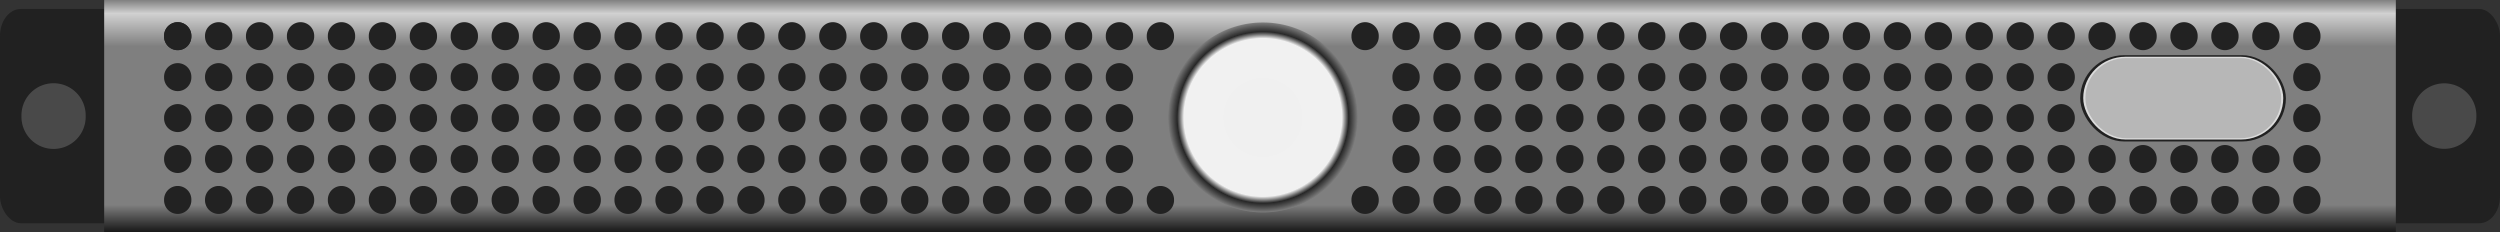
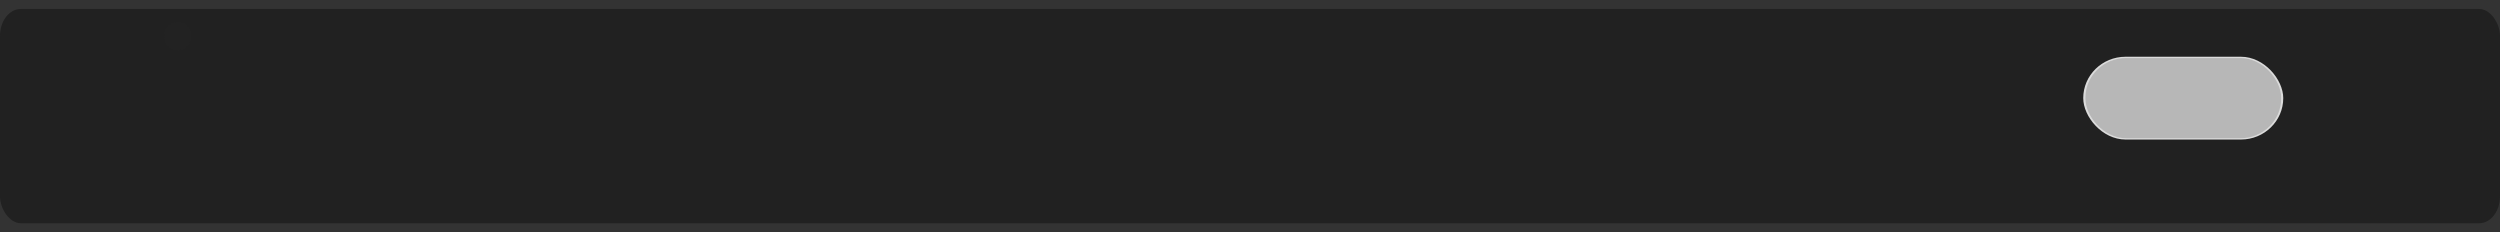
<svg xmlns="http://www.w3.org/2000/svg" viewBox="0 0 600 55.714" version="1.0">
  <rect x="0" y="0" width="600" height="55.714" fill="#333333" stroke="none" />
  <defs>
    <radialGradient id="b" gradientUnits="userSpaceOnUse" cy="447.36" cx="395.71" r="18.571">
      <stop offset="0" stop-color="#f0f0f0" />
      <stop offset=".832" stop-color="#f1f1f1" />
      <stop offset=".903" stop-color="#212121" stop-opacity=".933" />
      <stop offset="1" stop-color="#7e7e7e" />
    </radialGradient>
    <linearGradient id="a" y2="479.56" gradientUnits="userSpaceOnUse" x2="399.29" y1="421.03" x1="399.29">
      <stop offset="0" stop-color="#5e5e5e" />
      <stop offset=".078" stop-color="#d1d1d1" />
      <stop offset=".213" stop-color="#7f7f7f" />
      <stop offset=".863" stop-color="#7f7f7f" />
      <stop offset="1" />
    </linearGradient>
  </defs>
  <g transform="translate(-95 -422.36)">
    <rect rx="5" ry="6.429" height="51.429" width="600" y="424.51" x="95" fill="#212121" />
-     <path fill="url(#a)" d="M120 422.36h550v55.714H120z" />
-     <path d="M140.928 431.043a3.276 3.276 0 11-6.55 0 3.276 3.276 0 116.55 0zM140.928 440.87a3.276 3.276 0 11-6.55 0 3.276 3.276 0 116.55 0zM140.928 450.697a3.276 3.276 0 11-6.55 0 3.276 3.276 0 116.55 0zM140.928 460.523a3.276 3.276 0 11-6.55 0 3.276 3.276 0 116.55 0zM140.928 470.35a3.276 3.276 0 11-6.55 0 3.276 3.276 0 116.55 0zM150.755 431.043a3.276 3.276 0 11-6.55 0 3.276 3.276 0 116.55 0zM150.755 440.87a3.276 3.276 0 11-6.55 0 3.276 3.276 0 116.55 0zM150.755 450.697a3.276 3.276 0 11-6.55 0 3.276 3.276 0 116.55 0zM150.755 460.523a3.276 3.276 0 11-6.55 0 3.276 3.276 0 116.55 0zM150.755 470.35a3.276 3.276 0 11-6.55 0 3.276 3.276 0 116.55 0zM160.582 431.043a3.276 3.276 0 11-6.55 0 3.276 3.276 0 116.55 0zM160.582 440.87a3.276 3.276 0 11-6.55 0 3.276 3.276 0 116.55 0zM160.582 450.697a3.276 3.276 0 11-6.55 0 3.276 3.276 0 116.55 0zM160.582 460.523a3.276 3.276 0 11-6.55 0 3.276 3.276 0 116.55 0zM160.582 470.35a3.276 3.276 0 11-6.55 0 3.276 3.276 0 116.55 0zM170.408 431.043a3.276 3.276 0 11-6.55 0 3.276 3.276 0 116.55 0zM170.408 440.87a3.276 3.276 0 11-6.55 0 3.276 3.276 0 116.55 0zM170.408 450.697a3.276 3.276 0 11-6.55 0 3.276 3.276 0 116.55 0zM170.408 460.523a3.276 3.276 0 11-6.55 0 3.276 3.276 0 116.55 0zM170.408 470.35a3.276 3.276 0 11-6.55 0 3.276 3.276 0 116.55 0zM180.235 431.043a3.276 3.276 0 11-6.55 0 3.276 3.276 0 116.55 0zM180.235 440.87a3.276 3.276 0 11-6.55 0 3.276 3.276 0 116.55 0zM180.235 450.697a3.276 3.276 0 11-6.55 0 3.276 3.276 0 116.55 0zM180.235 460.523a3.276 3.276 0 11-6.55 0 3.276 3.276 0 116.55 0zM180.235 470.35a3.276 3.276 0 11-6.55 0 3.276 3.276 0 116.55 0zM190.062 431.043a3.276 3.276 0 11-6.55 0 3.276 3.276 0 116.55 0zM190.062 440.87a3.276 3.276 0 11-6.55 0 3.276 3.276 0 116.55 0zM190.062 450.697a3.276 3.276 0 11-6.55 0 3.276 3.276 0 116.55 0zM190.062 460.523a3.276 3.276 0 11-6.55 0 3.276 3.276 0 116.55 0zM190.062 470.35a3.276 3.276 0 11-6.55 0 3.276 3.276 0 116.55 0zM199.888 431.043a3.276 3.276 0 11-6.55 0 3.276 3.276 0 116.55 0zM199.888 440.87a3.276 3.276 0 11-6.55 0 3.276 3.276 0 116.55 0zM199.888 450.697a3.276 3.276 0 11-6.55 0 3.276 3.276 0 116.55 0zM199.888 460.523a3.276 3.276 0 11-6.55 0 3.276 3.276 0 116.55 0zM199.888 470.35a3.276 3.276 0 11-6.55 0 3.276 3.276 0 116.55 0zM209.715 431.043a3.276 3.276 0 11-6.55 0 3.276 3.276 0 116.55 0zM209.715 440.87a3.276 3.276 0 11-6.55 0 3.276 3.276 0 116.55 0zM209.715 450.697a3.276 3.276 0 11-6.55 0 3.276 3.276 0 116.55 0zM209.715 460.523a3.276 3.276 0 11-6.55 0 3.276 3.276 0 116.55 0zM209.715 470.35a3.276 3.276 0 11-6.55 0 3.276 3.276 0 116.55 0zM219.542 431.043a3.276 3.276 0 11-6.55 0 3.276 3.276 0 116.55 0zM219.542 440.87a3.276 3.276 0 11-6.55 0 3.276 3.276 0 116.55 0zM219.542 450.697a3.276 3.276 0 11-6.55 0 3.276 3.276 0 116.55 0zM219.542 460.523a3.276 3.276 0 11-6.55 0 3.276 3.276 0 116.55 0zM219.542 470.35a3.276 3.276 0 11-6.55 0 3.276 3.276 0 116.55 0zM229.368 431.043a3.276 3.276 0 11-6.55 0 3.276 3.276 0 116.55 0zM229.368 440.87a3.276 3.276 0 11-6.55 0 3.276 3.276 0 116.55 0zM229.368 450.697a3.276 3.276 0 11-6.55 0 3.276 3.276 0 116.55 0zM229.368 460.523a3.276 3.276 0 11-6.55 0 3.276 3.276 0 116.55 0zM229.368 470.35a3.276 3.276 0 11-6.55 0 3.276 3.276 0 116.55 0zM239.2 431.043a3.276 3.276 0 11-6.55 0 3.276 3.276 0 116.55 0zM239.2 440.87a3.276 3.276 0 11-6.55 0 3.276 3.276 0 116.55 0zM239.2 450.697a3.276 3.276 0 11-6.55 0 3.276 3.276 0 116.55 0zM239.2 460.523a3.276 3.276 0 11-6.55 0 3.276 3.276 0 116.55 0zM239.2 470.35a3.276 3.276 0 11-6.55 0 3.276 3.276 0 116.55 0zM249.02 431.043a3.276 3.276 0 11-6.55 0 3.276 3.276 0 116.55 0zM249.02 440.87a3.276 3.276 0 11-6.55 0 3.276 3.276 0 116.55 0zM249.02 450.697a3.276 3.276 0 11-6.55 0 3.276 3.276 0 116.55 0zM249.02 460.523a3.276 3.276 0 11-6.55 0 3.276 3.276 0 116.55 0zM249.02 470.35a3.276 3.276 0 11-6.55 0 3.276 3.276 0 116.55 0zM258.85 431.043a3.276 3.276 0 11-6.55 0 3.276 3.276 0 116.55 0zM258.85 440.87a3.276 3.276 0 11-6.55 0 3.276 3.276 0 116.55 0zM258.85 450.697a3.276 3.276 0 11-6.55 0 3.276 3.276 0 116.55 0zM258.85 460.523a3.276 3.276 0 11-6.55 0 3.276 3.276 0 116.55 0zM258.85 470.35a3.276 3.276 0 11-6.55 0 3.276 3.276 0 116.55 0zM268.68 431.043a3.276 3.276 0 11-6.55 0 3.276 3.276 0 116.55 0zM268.68 440.87a3.276 3.276 0 11-6.55 0 3.276 3.276 0 116.55 0zM268.68 450.697a3.276 3.276 0 11-6.55 0 3.276 3.276 0 116.55 0zM268.68 460.523a3.276 3.276 0 11-6.55 0 3.276 3.276 0 116.55 0zM268.68 470.35a3.276 3.276 0 11-6.55 0 3.276 3.276 0 116.55 0zM278.5 431.043a3.276 3.276 0 11-6.55 0 3.276 3.276 0 116.55 0zM278.5 440.87a3.276 3.276 0 11-6.55 0 3.276 3.276 0 116.55 0zM278.5 450.697a3.276 3.276 0 11-6.55 0 3.276 3.276 0 116.55 0zM278.5 460.523a3.276 3.276 0 11-6.55 0 3.276 3.276 0 116.55 0zM278.5 470.35a3.276 3.276 0 11-6.55 0 3.276 3.276 0 116.55 0zM288.33 431.043a3.276 3.276 0 11-6.55 0 3.276 3.276 0 116.55 0zM288.33 440.87a3.276 3.276 0 11-6.55 0 3.276 3.276 0 116.55 0zM288.33 450.697a3.276 3.276 0 11-6.55 0 3.276 3.276 0 116.55 0zM288.33 460.523a3.276 3.276 0 11-6.55 0 3.276 3.276 0 116.55 0zM288.33 470.35a3.276 3.276 0 11-6.55 0 3.276 3.276 0 116.55 0zM298.16 431.043a3.276 3.276 0 11-6.55 0 3.276 3.276 0 116.55 0zM298.16 440.87a3.276 3.276 0 11-6.55 0 3.276 3.276 0 116.55 0zM298.16 450.697a3.276 3.276 0 11-6.55 0 3.276 3.276 0 116.55 0zM298.16 460.523a3.276 3.276 0 11-6.55 0 3.276 3.276 0 116.55 0zM298.16 470.35a3.276 3.276 0 11-6.55 0 3.276 3.276 0 116.55 0zM307.98 431.043a3.276 3.276 0 11-6.55 0 3.276 3.276 0 116.55 0zM307.98 440.87a3.276 3.276 0 11-6.55 0 3.276 3.276 0 116.55 0zM307.98 450.697a3.276 3.276 0 11-6.55 0 3.276 3.276 0 116.55 0zM307.98 460.523a3.276 3.276 0 11-6.55 0 3.276 3.276 0 116.55 0zM307.98 470.35a3.276 3.276 0 11-6.55 0 3.276 3.276 0 116.55 0zM317.81 431.043a3.276 3.276 0 11-6.55 0 3.276 3.276 0 116.55 0zM317.81 440.87a3.276 3.276 0 11-6.55 0 3.276 3.276 0 116.55 0zM317.81 450.697a3.276 3.276 0 11-6.55 0 3.276 3.276 0 116.55 0zM317.81 460.523a3.276 3.276 0 11-6.55 0 3.276 3.276 0 116.55 0zM317.81 470.35a3.276 3.276 0 11-6.55 0 3.276 3.276 0 116.55 0zM327.64 431.043a3.276 3.276 0 11-6.55 0 3.276 3.276 0 116.55 0zM327.64 440.87a3.276 3.276 0 11-6.55 0 3.276 3.276 0 116.55 0zM327.64 450.697a3.276 3.276 0 11-6.55 0 3.276 3.276 0 116.55 0zM327.64 460.523a3.276 3.276 0 11-6.55 0 3.276 3.276 0 116.55 0zM327.64 470.35a3.276 3.276 0 11-6.55 0 3.276 3.276 0 116.55 0zM337.46 431.043a3.276 3.276 0 11-6.55 0 3.276 3.276 0 116.55 0zM337.46 440.87a3.276 3.276 0 11-6.55 0 3.276 3.276 0 116.55 0zM337.46 450.697a3.276 3.276 0 11-6.55 0 3.276 3.276 0 116.55 0zM337.46 460.523a3.276 3.276 0 11-6.55 0 3.276 3.276 0 116.55 0zM337.46 470.35a3.276 3.276 0 11-6.55 0 3.276 3.276 0 116.55 0zM347.29 431.043a3.276 3.276 0 11-6.55 0 3.276 3.276 0 116.55 0zM347.29 440.87a3.276 3.276 0 11-6.55 0 3.276 3.276 0 116.55 0zM347.29 450.697a3.276 3.276 0 11-6.55 0 3.276 3.276 0 116.55 0zM347.29 460.523a3.276 3.276 0 11-6.55 0 3.276 3.276 0 116.55 0zM347.29 470.35a3.276 3.276 0 11-6.55 0 3.276 3.276 0 116.55 0zM357.12 431.043a3.276 3.276 0 11-6.55 0 3.276 3.276 0 116.55 0zM357.12 440.87a3.276 3.276 0 11-6.55 0 3.276 3.276 0 116.55 0zM357.12 450.697a3.276 3.276 0 11-6.55 0 3.276 3.276 0 116.55 0zM357.12 460.523a3.276 3.276 0 11-6.55 0 3.276 3.276 0 116.55 0zM357.12 470.35a3.276 3.276 0 11-6.55 0 3.276 3.276 0 116.55 0zM366.94 431.043a3.276 3.276 0 11-6.55 0 3.276 3.276 0 116.55 0zM366.94 440.87a3.276 3.276 0 11-6.55 0 3.276 3.276 0 116.55 0zM366.94 450.697a3.276 3.276 0 11-6.55 0 3.276 3.276 0 116.55 0zM366.94 460.523a3.276 3.276 0 11-6.55 0 3.276 3.276 0 116.55 0zM366.94 470.35a3.276 3.276 0 11-6.55 0 3.276 3.276 0 116.55 0zM376.77 431.043a3.276 3.276 0 11-6.55 0 3.276 3.276 0 116.55 0zM376.77 470.35a3.276 3.276 0 11-6.55 0 3.276 3.276 0 116.55 0zM425.9 431.043a3.276 3.276 0 11-6.55 0 3.276 3.276 0 116.55 0zM425.9 470.35a3.276 3.276 0 11-6.55 0 3.276 3.276 0 116.55 0zM435.73 431.043a3.276 3.276 0 11-6.55 0 3.276 3.276 0 116.55 0zM435.73 440.87a3.276 3.276 0 11-6.55 0 3.276 3.276 0 116.55 0zM435.73 450.697a3.276 3.276 0 11-6.55 0 3.276 3.276 0 116.55 0zM435.73 460.523a3.276 3.276 0 11-6.55 0 3.276 3.276 0 116.55 0zM435.73 470.35a3.276 3.276 0 11-6.55 0 3.276 3.276 0 116.55 0zM445.56 431.043a3.276 3.276 0 11-6.55 0 3.276 3.276 0 116.55 0zM445.56 440.87a3.276 3.276 0 11-6.55 0 3.276 3.276 0 116.55 0zM445.56 450.697a3.276 3.276 0 11-6.55 0 3.276 3.276 0 116.55 0zM445.56 460.523a3.276 3.276 0 11-6.55 0 3.276 3.276 0 116.55 0zM445.56 470.35a3.276 3.276 0 11-6.55 0 3.276 3.276 0 116.55 0zM455.38 431.043a3.276 3.276 0 11-6.55 0 3.276 3.276 0 116.55 0zM455.38 440.87a3.276 3.276 0 11-6.55 0 3.276 3.276 0 116.55 0zM455.38 450.697a3.276 3.276 0 11-6.55 0 3.276 3.276 0 116.55 0zM455.38 460.523a3.276 3.276 0 11-6.55 0 3.276 3.276 0 116.55 0zM455.38 470.35a3.276 3.276 0 11-6.55 0 3.276 3.276 0 116.55 0zM465.21 431.043a3.276 3.276 0 11-6.55 0 3.276 3.276 0 116.55 0zM465.21 440.87a3.276 3.276 0 11-6.55 0 3.276 3.276 0 116.55 0zM465.21 450.697a3.276 3.276 0 11-6.55 0 3.276 3.276 0 116.55 0zM465.21 460.523a3.276 3.276 0 11-6.55 0 3.276 3.276 0 116.55 0zM465.21 470.35a3.276 3.276 0 11-6.55 0 3.276 3.276 0 116.55 0zM475.04 431.043a3.276 3.276 0 11-6.55 0 3.276 3.276 0 116.55 0zM475.04 440.87a3.276 3.276 0 11-6.55 0 3.276 3.276 0 116.55 0zM475.04 450.697a3.276 3.276 0 11-6.55 0 3.276 3.276 0 116.55 0zM475.04 460.523a3.276 3.276 0 11-6.55 0 3.276 3.276 0 116.55 0zM475.04 470.35a3.276 3.276 0 11-6.55 0 3.276 3.276 0 116.55 0zM484.86 431.043a3.276 3.276 0 11-6.55 0 3.276 3.276 0 116.55 0zM484.86 440.87a3.276 3.276 0 11-6.55 0 3.276 3.276 0 116.55 0zM484.86 450.697a3.276 3.276 0 11-6.55 0 3.276 3.276 0 116.55 0zM484.86 460.523a3.276 3.276 0 11-6.55 0 3.276 3.276 0 116.55 0zM484.86 470.35a3.276 3.276 0 11-6.55 0 3.276 3.276 0 116.55 0zM494.69 431.043a3.276 3.276 0 11-6.55 0 3.276 3.276 0 116.55 0zM494.69 440.87a3.276 3.276 0 11-6.55 0 3.276 3.276 0 116.55 0zM494.69 450.697a3.276 3.276 0 11-6.55 0 3.276 3.276 0 116.55 0zM494.69 460.523a3.276 3.276 0 11-6.55 0 3.276 3.276 0 116.55 0zM494.69 470.35a3.276 3.276 0 11-6.55 0 3.276 3.276 0 116.55 0zM504.52 431.043a3.276 3.276 0 11-6.55 0 3.276 3.276 0 116.55 0zM504.52 440.87a3.276 3.276 0 11-6.55 0 3.276 3.276 0 116.55 0zM504.52 450.697a3.276 3.276 0 11-6.55 0 3.276 3.276 0 116.55 0zM504.52 460.523a3.276 3.276 0 11-6.55 0 3.276 3.276 0 116.55 0zM504.52 470.35a3.276 3.276 0 11-6.55 0 3.276 3.276 0 116.55 0zM514.34 431.043a3.276 3.276 0 11-6.55 0 3.276 3.276 0 116.55 0zM514.34 440.87a3.276 3.276 0 11-6.55 0 3.276 3.276 0 116.55 0zM514.34 450.697a3.276 3.276 0 11-6.55 0 3.276 3.276 0 116.55 0zM514.34 460.523a3.276 3.276 0 11-6.55 0 3.276 3.276 0 116.55 0zM514.34 470.35a3.276 3.276 0 11-6.55 0 3.276 3.276 0 116.55 0zM524.17 431.043a3.276 3.276 0 11-6.55 0 3.276 3.276 0 116.55 0zM524.17 440.87a3.276 3.276 0 11-6.55 0 3.276 3.276 0 116.55 0zM524.17 450.697a3.276 3.276 0 11-6.55 0 3.276 3.276 0 116.55 0zM524.17 460.523a3.276 3.276 0 11-6.55 0 3.276 3.276 0 116.55 0zM524.17 470.35a3.276 3.276 0 11-6.55 0 3.276 3.276 0 116.55 0zM534 431.043a3.276 3.276 0 11-6.55 0 3.276 3.276 0 116.55 0zM534 440.87a3.276 3.276 0 11-6.55 0 3.276 3.276 0 116.55 0zM534 450.697a3.276 3.276 0 11-6.55 0 3.276 3.276 0 116.55 0zM534 460.523a3.276 3.276 0 11-6.55 0 3.276 3.276 0 116.55 0zM534 470.35a3.276 3.276 0 11-6.55 0 3.276 3.276 0 116.55 0zM543.82 431.043a3.276 3.276 0 11-6.55 0 3.276 3.276 0 116.55 0zM543.82 440.87a3.276 3.276 0 11-6.55 0 3.276 3.276 0 116.55 0zM543.82 450.697a3.276 3.276 0 11-6.55 0 3.276 3.276 0 116.55 0zM543.82 460.523a3.276 3.276 0 11-6.55 0 3.276 3.276 0 116.55 0zM543.82 470.35a3.276 3.276 0 11-6.55 0 3.276 3.276 0 116.55 0zM553.65 431.043a3.276 3.276 0 11-6.55 0 3.276 3.276 0 116.55 0zM553.65 440.87a3.276 3.276 0 11-6.55 0 3.276 3.276 0 116.55 0zM553.65 450.697a3.276 3.276 0 11-6.55 0 3.276 3.276 0 116.55 0zM553.65 460.523a3.276 3.276 0 11-6.55 0 3.276 3.276 0 116.55 0zM553.65 470.35a3.276 3.276 0 11-6.55 0 3.276 3.276 0 116.55 0zM563.48 431.043a3.276 3.276 0 11-6.55 0 3.276 3.276 0 116.55 0zM563.48 440.87a3.276 3.276 0 11-6.55 0 3.276 3.276 0 116.55 0zM563.48 450.697a3.276 3.276 0 11-6.55 0 3.276 3.276 0 116.55 0zM563.48 460.523a3.276 3.276 0 11-6.55 0 3.276 3.276 0 116.55 0zM563.48 470.35a3.276 3.276 0 11-6.55 0 3.276 3.276 0 116.55 0zM573.3 431.043a3.276 3.276 0 11-6.55 0 3.276 3.276 0 116.55 0zM573.3 440.87a3.276 3.276 0 11-6.55 0 3.276 3.276 0 116.55 0zM573.3 450.697a3.276 3.276 0 11-6.55 0 3.276 3.276 0 116.55 0zM573.3 460.523a3.276 3.276 0 11-6.55 0 3.276 3.276 0 116.55 0zM573.3 470.35a3.276 3.276 0 11-6.55 0 3.276 3.276 0 116.55 0zM583.13 431.043a3.276 3.276 0 11-6.55 0 3.276 3.276 0 116.55 0zM583.13 440.87a3.276 3.276 0 11-6.55 0 3.276 3.276 0 116.55 0zM583.13 450.697a3.276 3.276 0 11-6.55 0 3.276 3.276 0 116.55 0zM583.13 460.523a3.276 3.276 0 11-6.55 0 3.276 3.276 0 116.55 0zM583.13 470.35a3.276 3.276 0 11-6.55 0 3.276 3.276 0 116.55 0zM592.96 431.043a3.276 3.276 0 11-6.55 0 3.276 3.276 0 116.55 0zM592.96 440.87a3.276 3.276 0 11-6.55 0 3.276 3.276 0 116.55 0zM592.96 450.697a3.276 3.276 0 11-6.55 0 3.276 3.276 0 116.55 0zM592.96 460.523a3.276 3.276 0 11-6.55 0 3.276 3.276 0 116.55 0zM592.96 470.35a3.276 3.276 0 11-6.55 0 3.276 3.276 0 116.55 0zM602.78 431.043a3.276 3.276 0 11-6.55 0 3.276 3.276 0 116.55 0zM602.78 460.523a3.276 3.276 0 11-6.55 0 3.276 3.276 0 116.55 0zM602.78 470.35a3.276 3.276 0 11-6.55 0 3.276 3.276 0 116.55 0zM612.61 431.043a3.276 3.276 0 11-6.55 0 3.276 3.276 0 116.55 0zM612.61 460.523a3.276 3.276 0 11-6.55 0 3.276 3.276 0 116.55 0zM612.61 470.35a3.276 3.276 0 11-6.55 0 3.276 3.276 0 116.55 0zM622.44 431.043a3.276 3.276 0 11-6.55 0 3.276 3.276 0 116.55 0zM622.44 460.523a3.276 3.276 0 11-6.55 0 3.276 3.276 0 116.55 0zM622.44 470.35a3.276 3.276 0 11-6.55 0 3.276 3.276 0 116.55 0zM632.26 431.043a3.276 3.276 0 11-6.55 0 3.276 3.276 0 116.55 0zM632.26 460.523a3.276 3.276 0 11-6.55 0 3.276 3.276 0 116.55 0zM632.26 470.35a3.276 3.276 0 11-6.55 0 3.276 3.276 0 116.55 0zM642.09 431.043a3.276 3.276 0 11-6.55 0 3.276 3.276 0 116.55 0zM642.09 460.523a3.276 3.276 0 11-6.55 0 3.276 3.276 0 116.55 0zM642.09 470.35a3.276 3.276 0 11-6.55 0 3.276 3.276 0 116.55 0zM651.92 431.043a3.276 3.276 0 11-6.55 0 3.276 3.276 0 116.55 0zM651.92 440.87a3.276 3.276 0 11-6.55 0 3.276 3.276 0 116.55 0zM651.92 450.697a3.276 3.276 0 11-6.55 0 3.276 3.276 0 116.55 0zM651.92 460.523a3.276 3.276 0 11-6.55 0 3.276 3.276 0 116.55 0zM651.92 470.35a3.276 3.276 0 11-6.55 0 3.276 3.276 0 116.55 0z" fill="#222" />
    <g transform="matrix(1.133 0 0 1 -89.595 -4.62)">
-       <rect rx="9.301" ry="10.357" height="20.714" width="43.571" y="440.22" x="603.57" fill="#212121" />
      <rect rx="8.96" ry="9.934" height="19.867" width="42.372" y="440.6" x="604.21" fill="#dbdbdb" />
      <rect rx="8.63" ry="9.489" height="19.245" width="41.456" y="440.91" x="604.68" fill="#b7b7b7" />
    </g>
-     <path d="M414.29 447.36a18.571 18.571 0 11-37.15 0 18.571 18.571 0 1137.15 0z" transform="translate(-87.442 -98.362) scale(1.227)" fill="url(#b)" />
-     <path d="M140.928 431.043a3.276 3.276 0 11-6.55 0 3.276 3.276 0 116.55 0z" fill="#222" />
-     <path d="M115.561 450.22a7.707 7.707 0 11-15.41 0 7.707 7.707 0 1115.41 0zM689.33 450.22a7.707 7.707 0 11-15.411 0 7.707 7.707 0 1115.411 0z" fill="#494949" />
+     <path d="M140.928 431.043a3.276 3.276 0 11-6.55 0 3.276 3.276 0 116.55 0" fill="#222" />
  </g>
</svg>